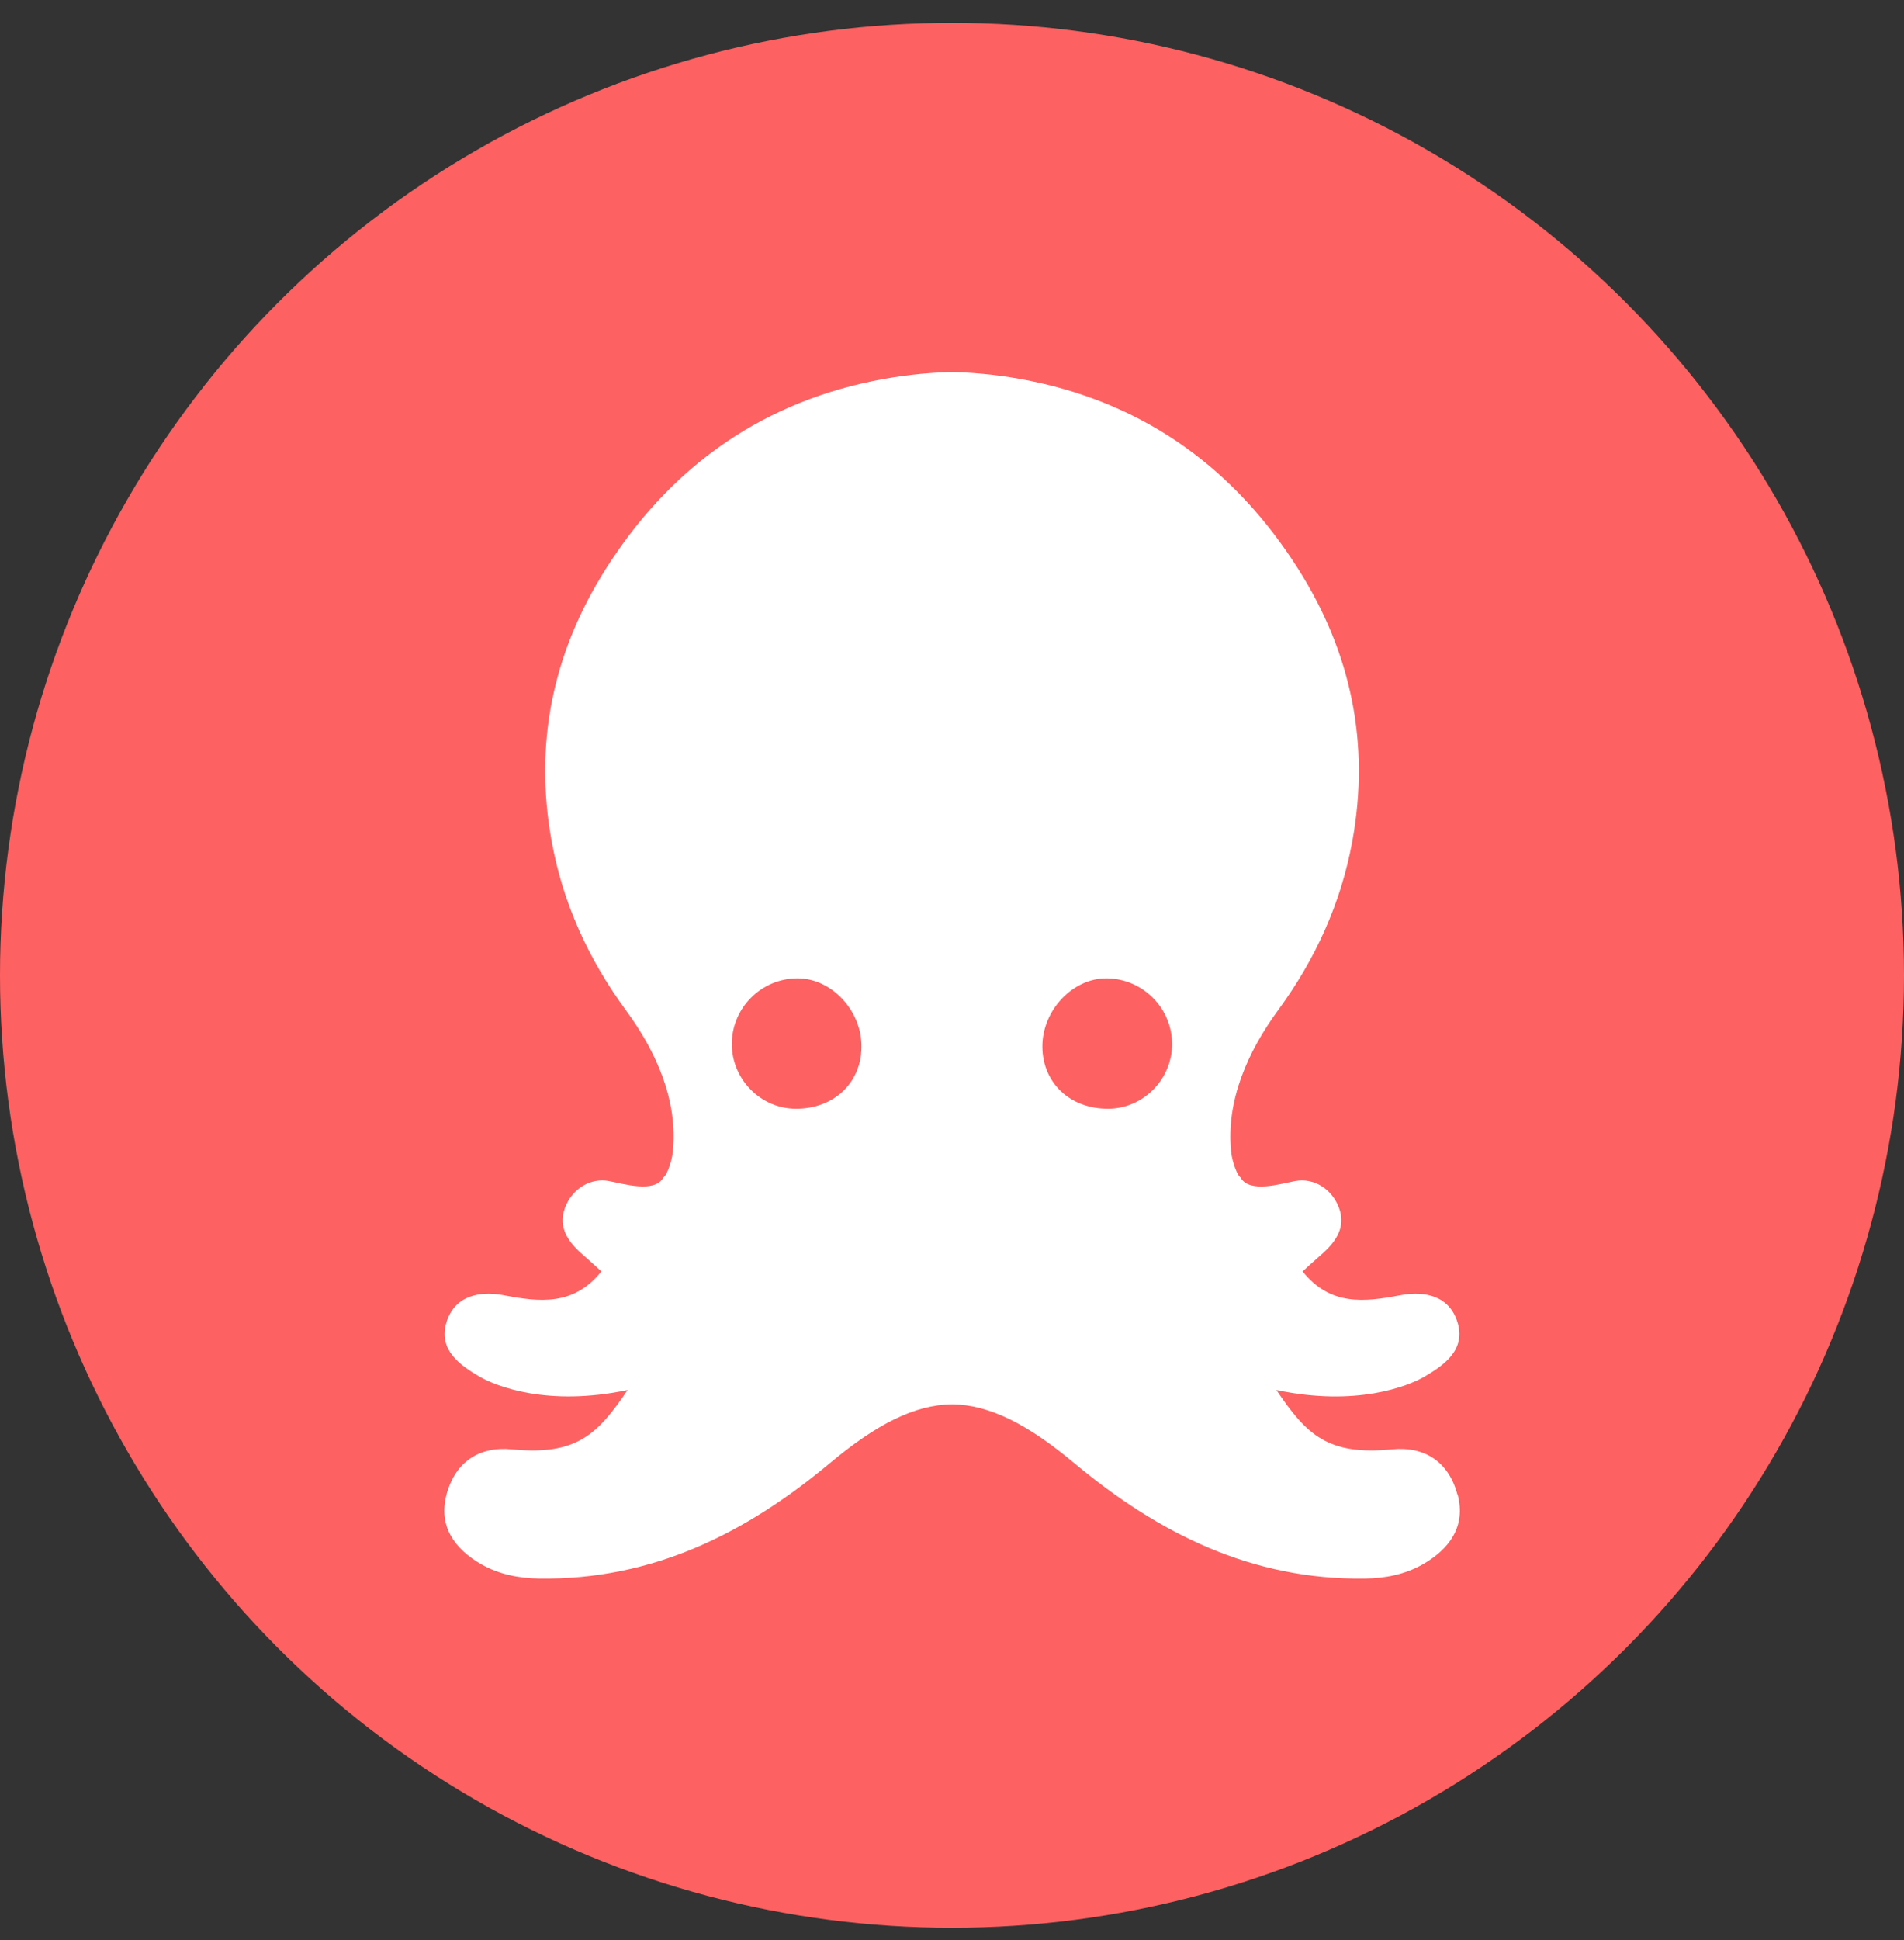
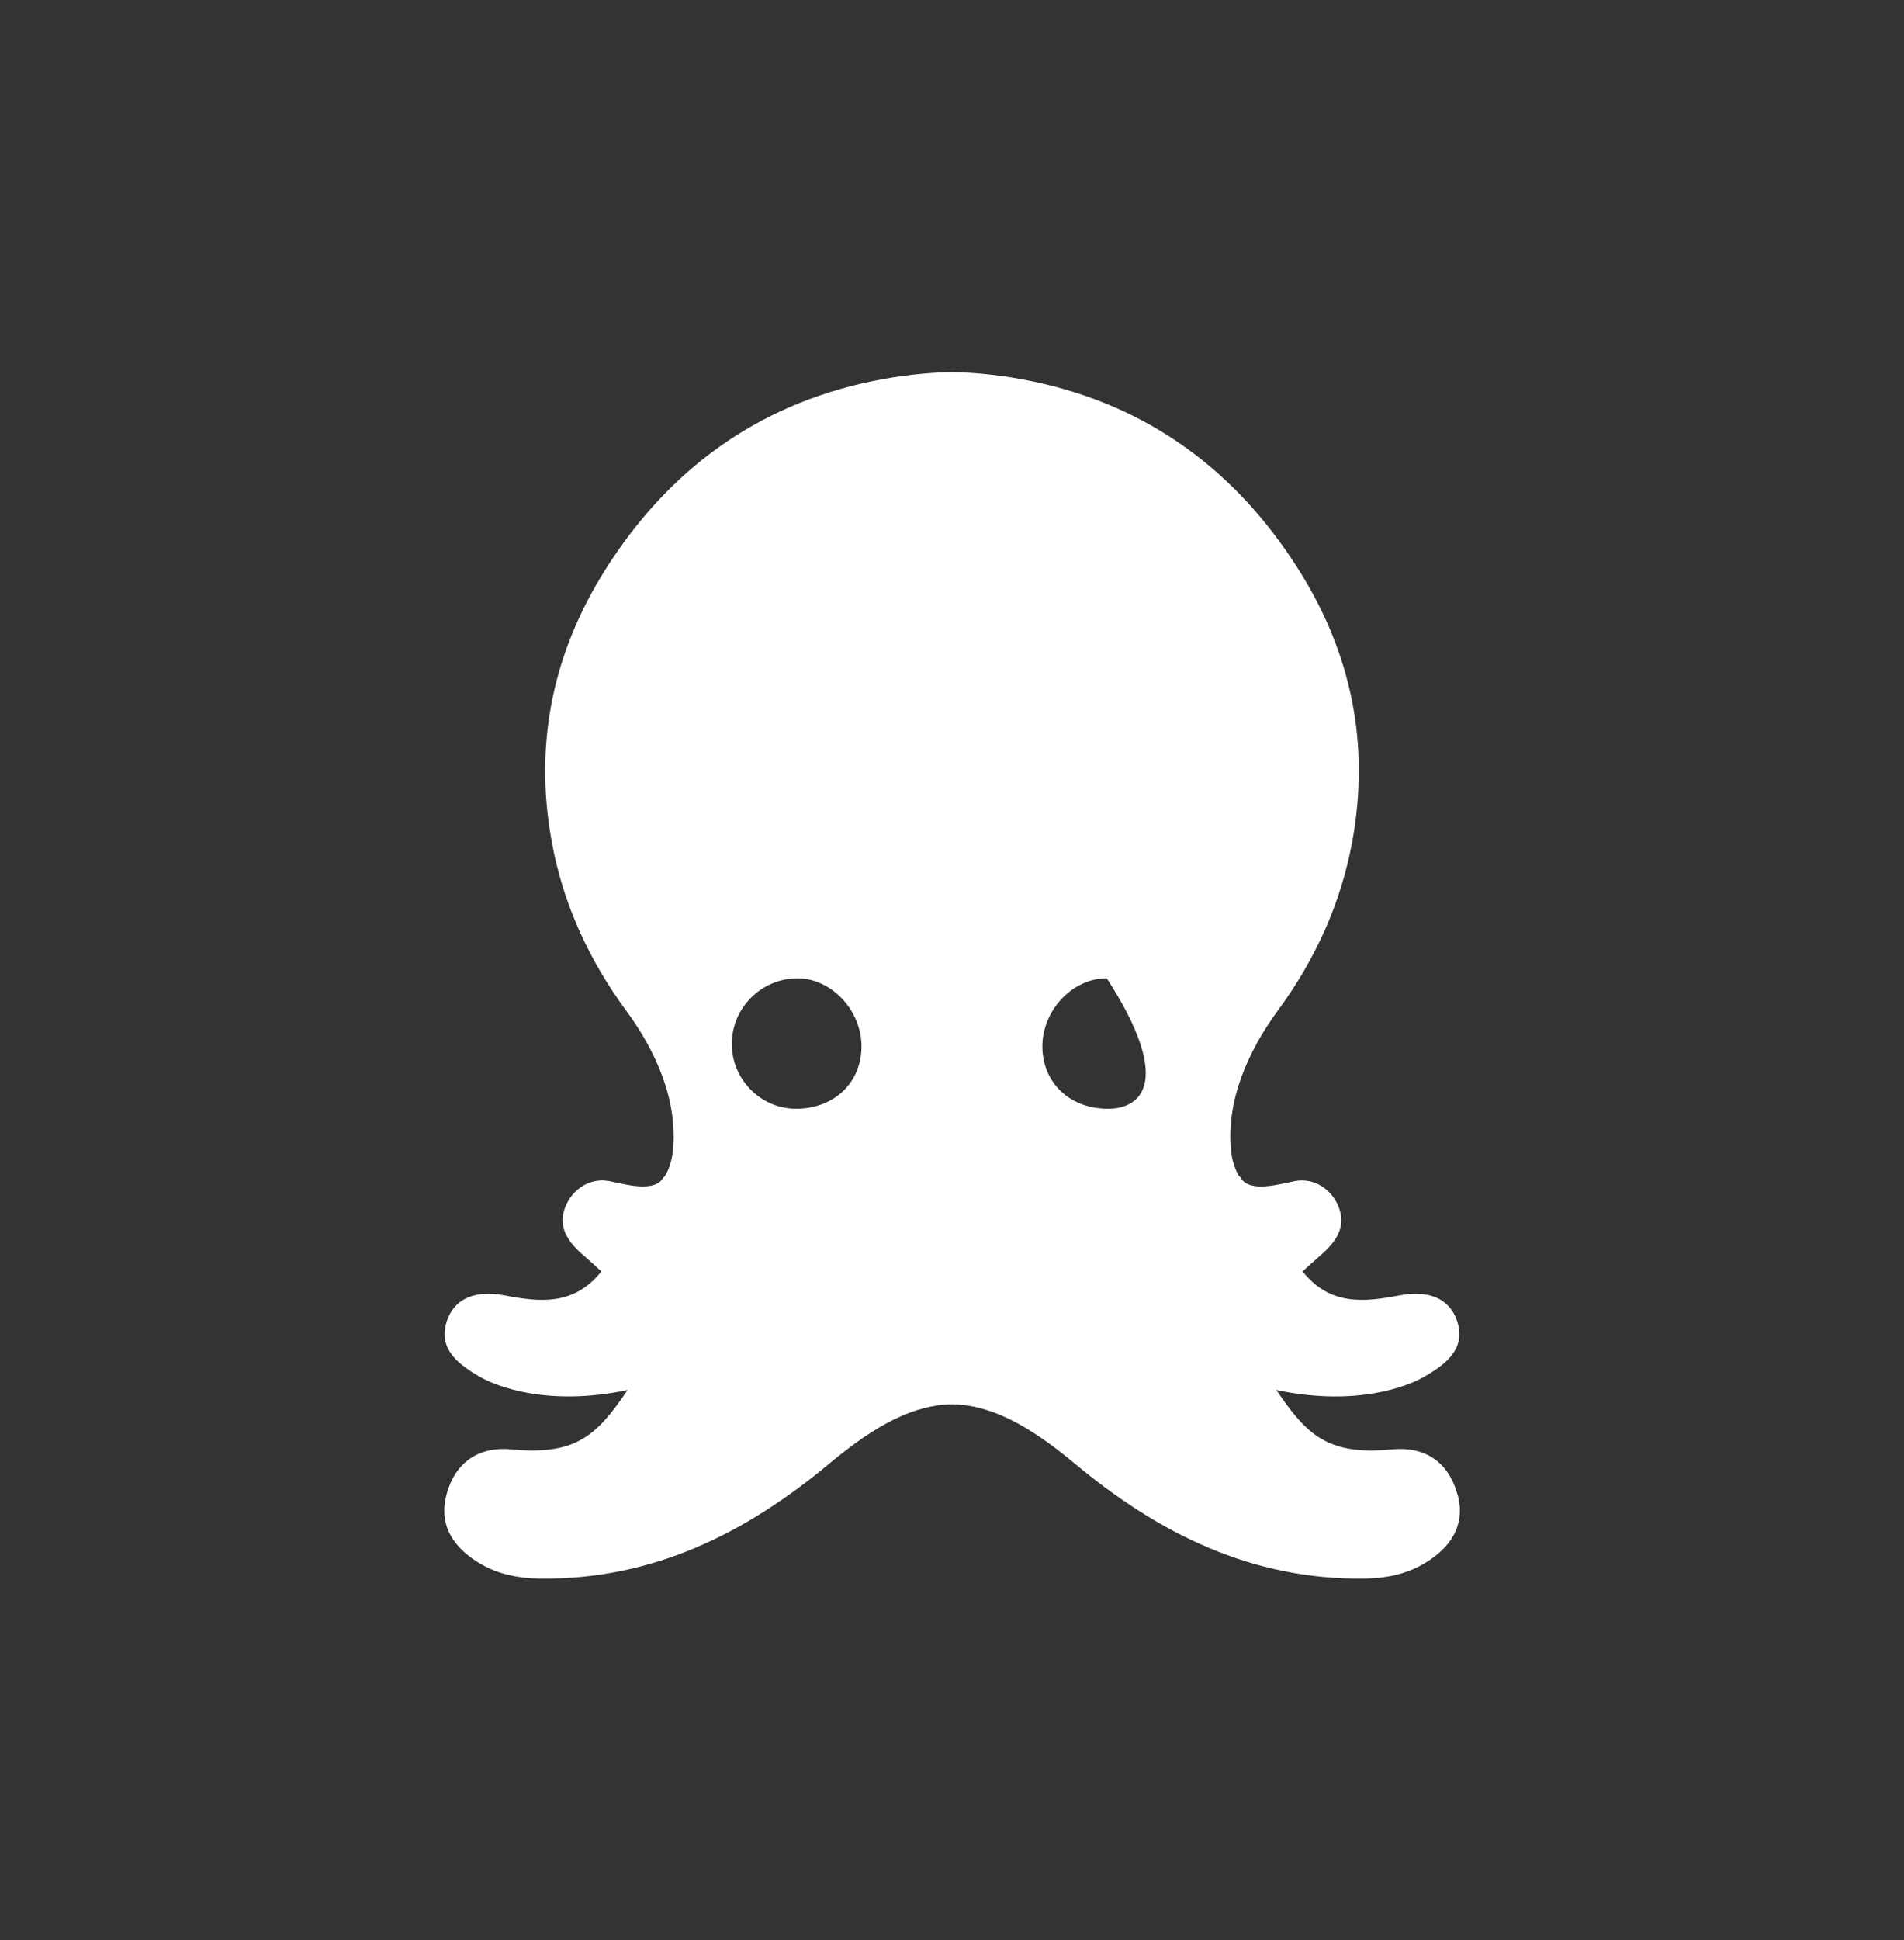
<svg xmlns="http://www.w3.org/2000/svg" width="54" height="55" viewBox="0 0 54 55" fill="none">
  <rect x="0" y="0" width="54" height="55" fill="#333333" stroke="none" />
-   <circle cx="27" cy="27.648" r="27" fill="#FE6162" />
-   <path d="M41.335 42.366C41.086 41.442 40.414 40.994 39.477 41.086C37.663 41.262 37.061 40.68 36.2 39.403C38.469 39.883 39.932 39.292 40.389 39.03C40.977 38.69 41.573 38.254 41.337 37.485C41.106 36.733 40.414 36.583 39.703 36.718C38.695 36.911 37.728 37.023 36.943 36.041C37.11 35.891 37.276 35.736 37.447 35.589C37.864 35.23 38.187 34.808 37.975 34.238C37.772 33.694 37.257 33.383 36.733 33.479C36.306 33.559 35.45 33.826 35.19 33.39L35.201 33.385C35.102 33.362 34.95 32.954 34.917 32.656C34.765 31.2 35.395 29.803 36.244 28.643C37.303 27.201 38.03 25.611 38.353 23.849C38.859 21.082 38.323 18.509 36.828 16.143C35.053 13.335 32.552 11.485 29.259 10.805C28.486 10.646 27.731 10.562 27 10.547C26.266 10.562 25.513 10.646 24.74 10.805C21.45 11.485 18.946 13.335 17.171 16.143C15.678 18.509 15.143 21.082 15.646 23.849C15.966 25.614 16.696 27.201 17.755 28.643C18.607 29.803 19.236 31.198 19.082 32.656C19.05 32.954 18.897 33.362 18.798 33.385L18.81 33.39C18.549 33.823 17.695 33.559 17.266 33.479C16.744 33.383 16.227 33.694 16.024 34.238C15.812 34.808 16.133 35.23 16.553 35.589C16.723 35.736 16.89 35.891 17.056 36.041C16.271 37.023 15.302 36.911 14.296 36.718C13.585 36.583 12.893 36.733 12.662 37.485C12.427 38.254 13.022 38.69 13.61 39.03C14.065 39.292 15.53 39.881 17.799 39.403C16.938 40.68 16.336 41.262 14.522 41.086C13.585 40.994 12.911 41.442 12.664 42.366C12.422 43.268 12.9 43.915 13.656 44.347C14.153 44.628 14.707 44.738 15.293 44.748C18.503 44.792 21.152 43.468 23.538 41.475C24.851 40.378 25.931 39.822 27.002 39.808C28.073 39.822 29.15 40.378 30.466 41.475C32.852 43.468 35.501 44.792 38.711 44.748C39.297 44.74 39.851 44.628 40.347 44.347C41.106 43.915 41.582 43.268 41.34 42.366H41.335ZM22.569 31.43C21.576 31.428 20.757 30.598 20.755 29.597C20.755 28.577 21.583 27.742 22.606 27.733C23.577 27.724 24.443 28.645 24.433 29.679C24.424 30.703 23.644 31.435 22.569 31.43ZM31.428 31.43C30.35 31.435 29.573 30.701 29.563 29.679C29.554 28.645 30.422 27.724 31.391 27.733C32.413 27.745 33.242 28.579 33.242 29.597C33.242 30.598 32.42 31.428 31.428 31.43Z" fill="white" />
+   <path d="M41.335 42.366C41.086 41.442 40.414 40.994 39.477 41.086C37.663 41.262 37.061 40.68 36.2 39.403C38.469 39.883 39.932 39.292 40.389 39.03C40.977 38.69 41.573 38.254 41.337 37.485C41.106 36.733 40.414 36.583 39.703 36.718C38.695 36.911 37.728 37.023 36.943 36.041C37.11 35.891 37.276 35.736 37.447 35.589C37.864 35.23 38.187 34.808 37.975 34.238C37.772 33.694 37.257 33.383 36.733 33.479C36.306 33.559 35.45 33.826 35.19 33.39L35.201 33.385C35.102 33.362 34.95 32.954 34.917 32.656C34.765 31.2 35.395 29.803 36.244 28.643C37.303 27.201 38.03 25.611 38.353 23.849C38.859 21.082 38.323 18.509 36.828 16.143C35.053 13.335 32.552 11.485 29.259 10.805C28.486 10.646 27.731 10.562 27 10.547C26.266 10.562 25.513 10.646 24.74 10.805C21.45 11.485 18.946 13.335 17.171 16.143C15.678 18.509 15.143 21.082 15.646 23.849C15.966 25.614 16.696 27.201 17.755 28.643C18.607 29.803 19.236 31.198 19.082 32.656C19.05 32.954 18.897 33.362 18.798 33.385L18.81 33.39C18.549 33.823 17.695 33.559 17.266 33.479C16.744 33.383 16.227 33.694 16.024 34.238C15.812 34.808 16.133 35.23 16.553 35.589C16.723 35.736 16.89 35.891 17.056 36.041C16.271 37.023 15.302 36.911 14.296 36.718C13.585 36.583 12.893 36.733 12.662 37.485C12.427 38.254 13.022 38.69 13.61 39.03C14.065 39.292 15.53 39.881 17.799 39.403C16.938 40.68 16.336 41.262 14.522 41.086C13.585 40.994 12.911 41.442 12.664 42.366C12.422 43.268 12.9 43.915 13.656 44.347C14.153 44.628 14.707 44.738 15.293 44.748C18.503 44.792 21.152 43.468 23.538 41.475C24.851 40.378 25.931 39.822 27.002 39.808C28.073 39.822 29.15 40.378 30.466 41.475C32.852 43.468 35.501 44.792 38.711 44.748C39.297 44.74 39.851 44.628 40.347 44.347C41.106 43.915 41.582 43.268 41.34 42.366H41.335ZM22.569 31.43C21.576 31.428 20.757 30.598 20.755 29.597C20.755 28.577 21.583 27.742 22.606 27.733C23.577 27.724 24.443 28.645 24.433 29.679C24.424 30.703 23.644 31.435 22.569 31.43ZM31.428 31.43C30.35 31.435 29.573 30.701 29.563 29.679C29.554 28.645 30.422 27.724 31.391 27.733C33.242 30.598 32.42 31.428 31.428 31.43Z" fill="white" />
</svg>